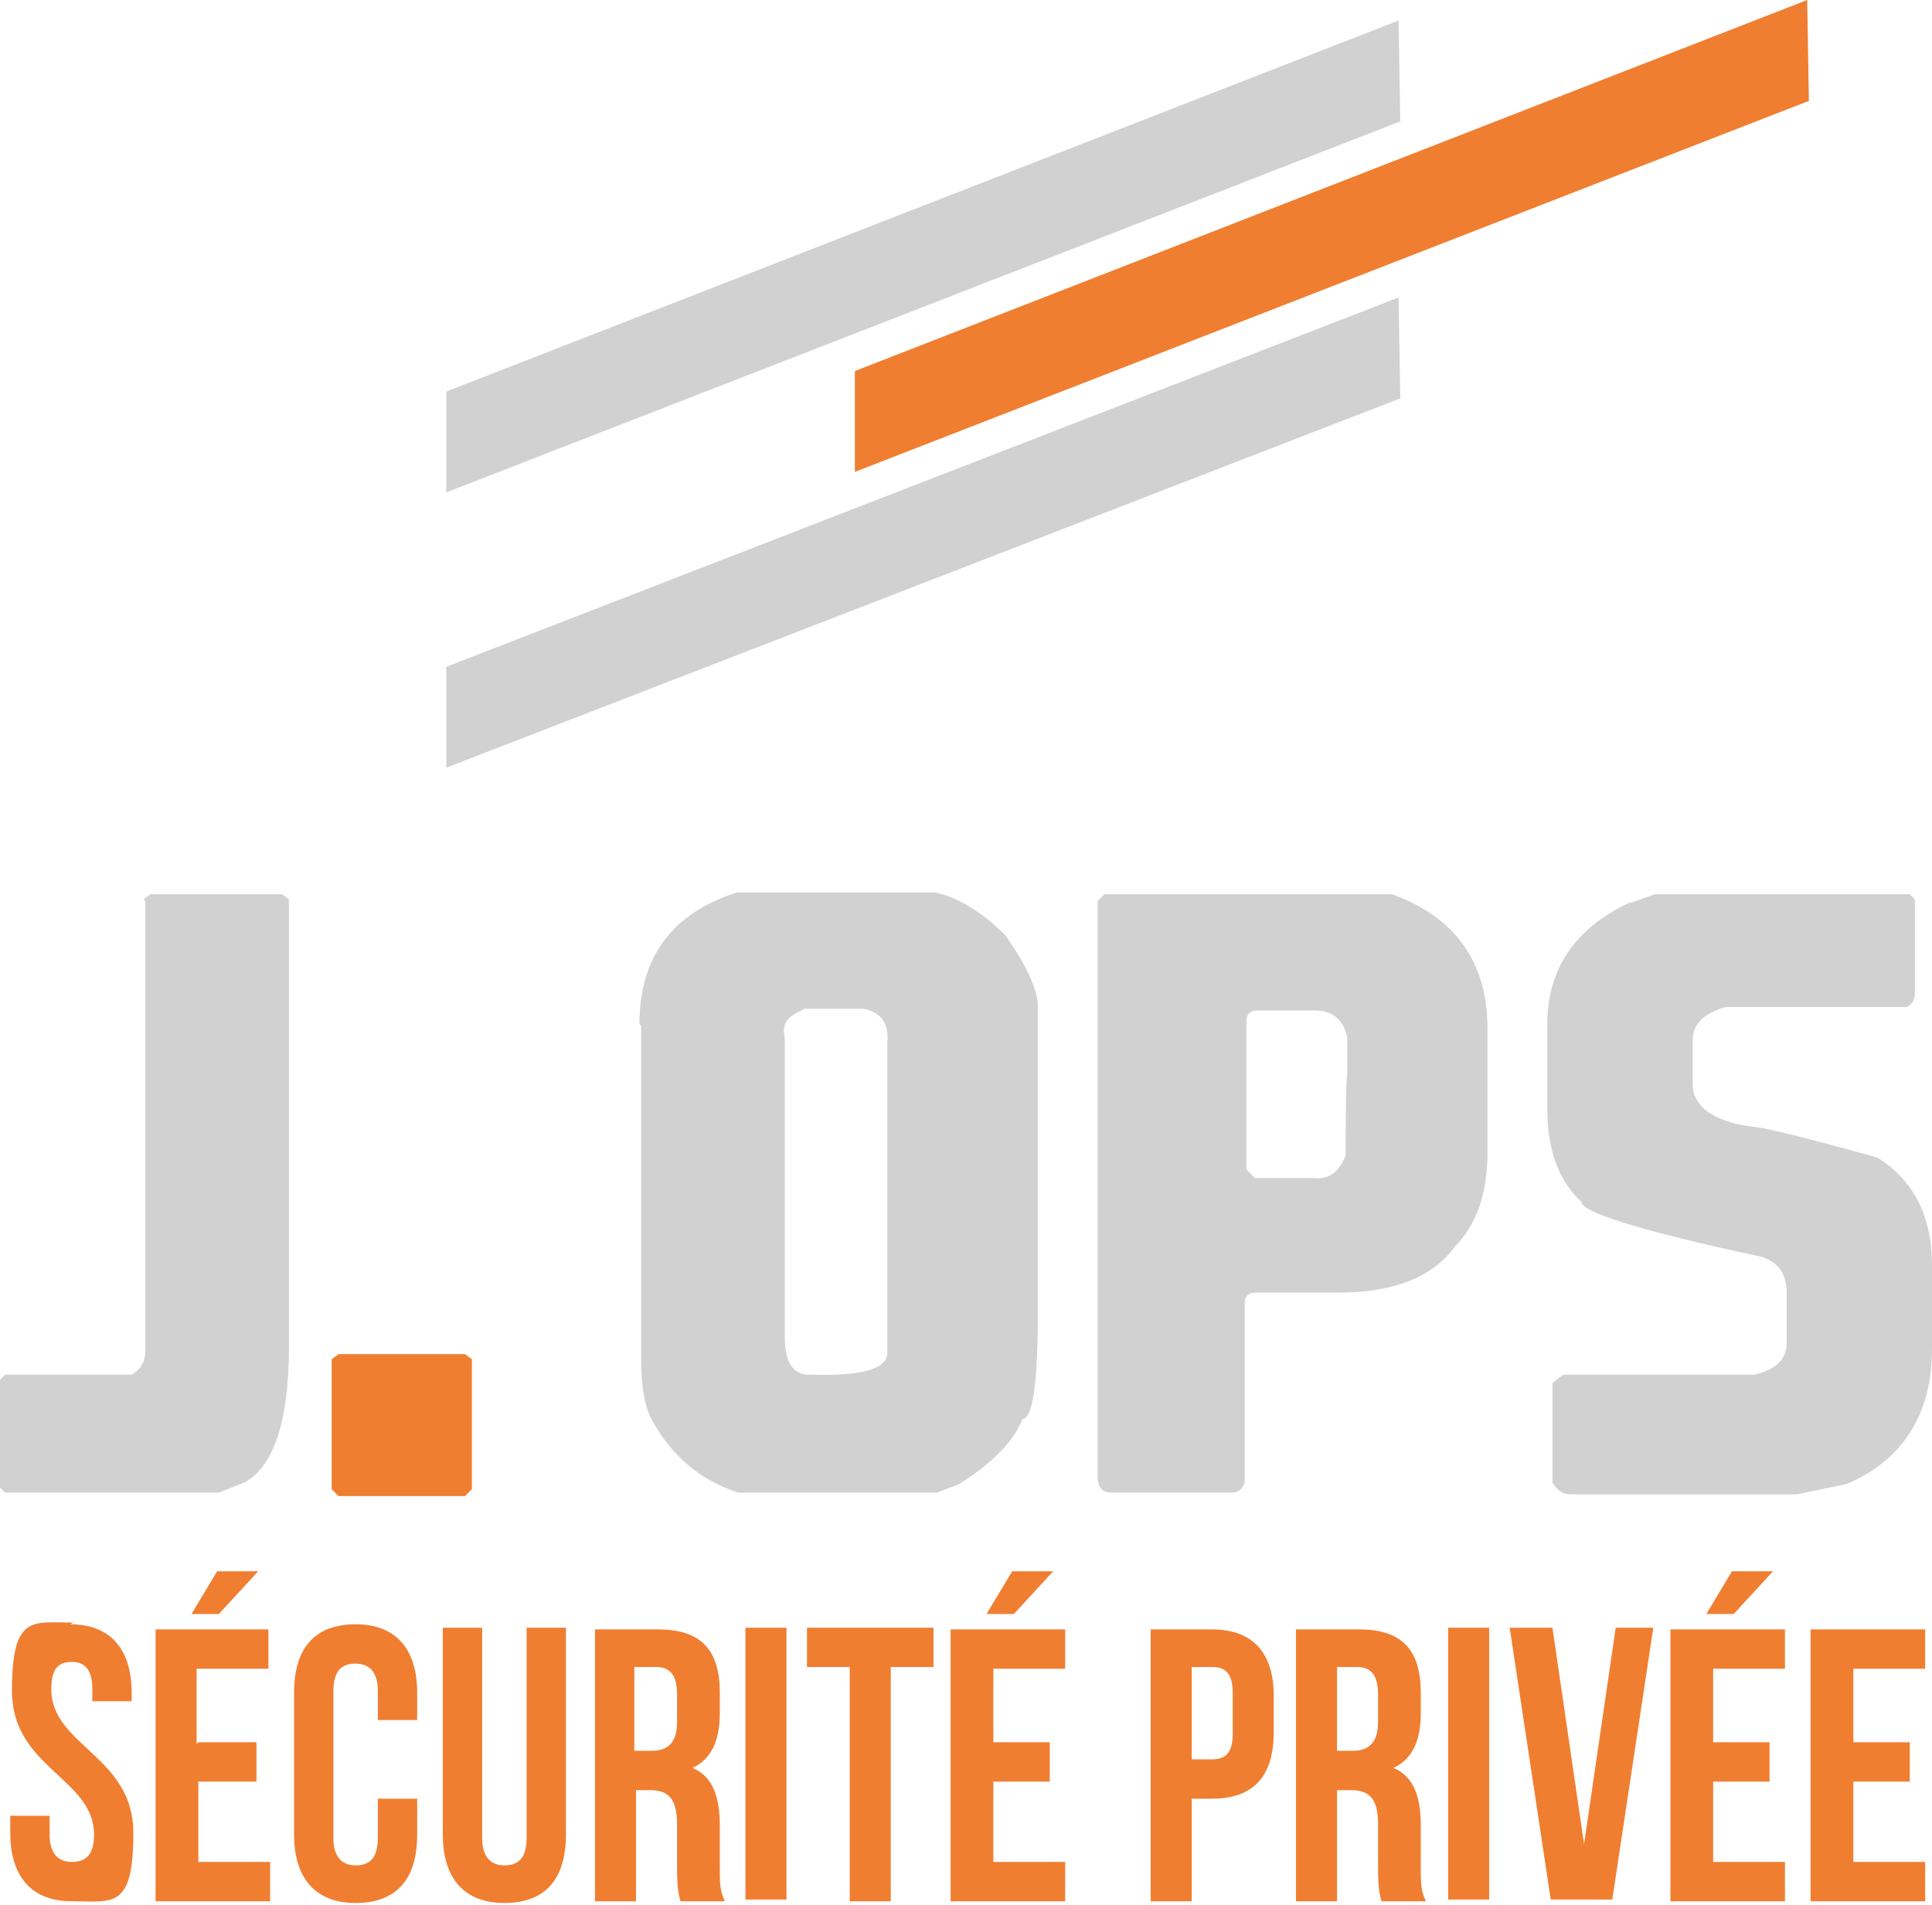
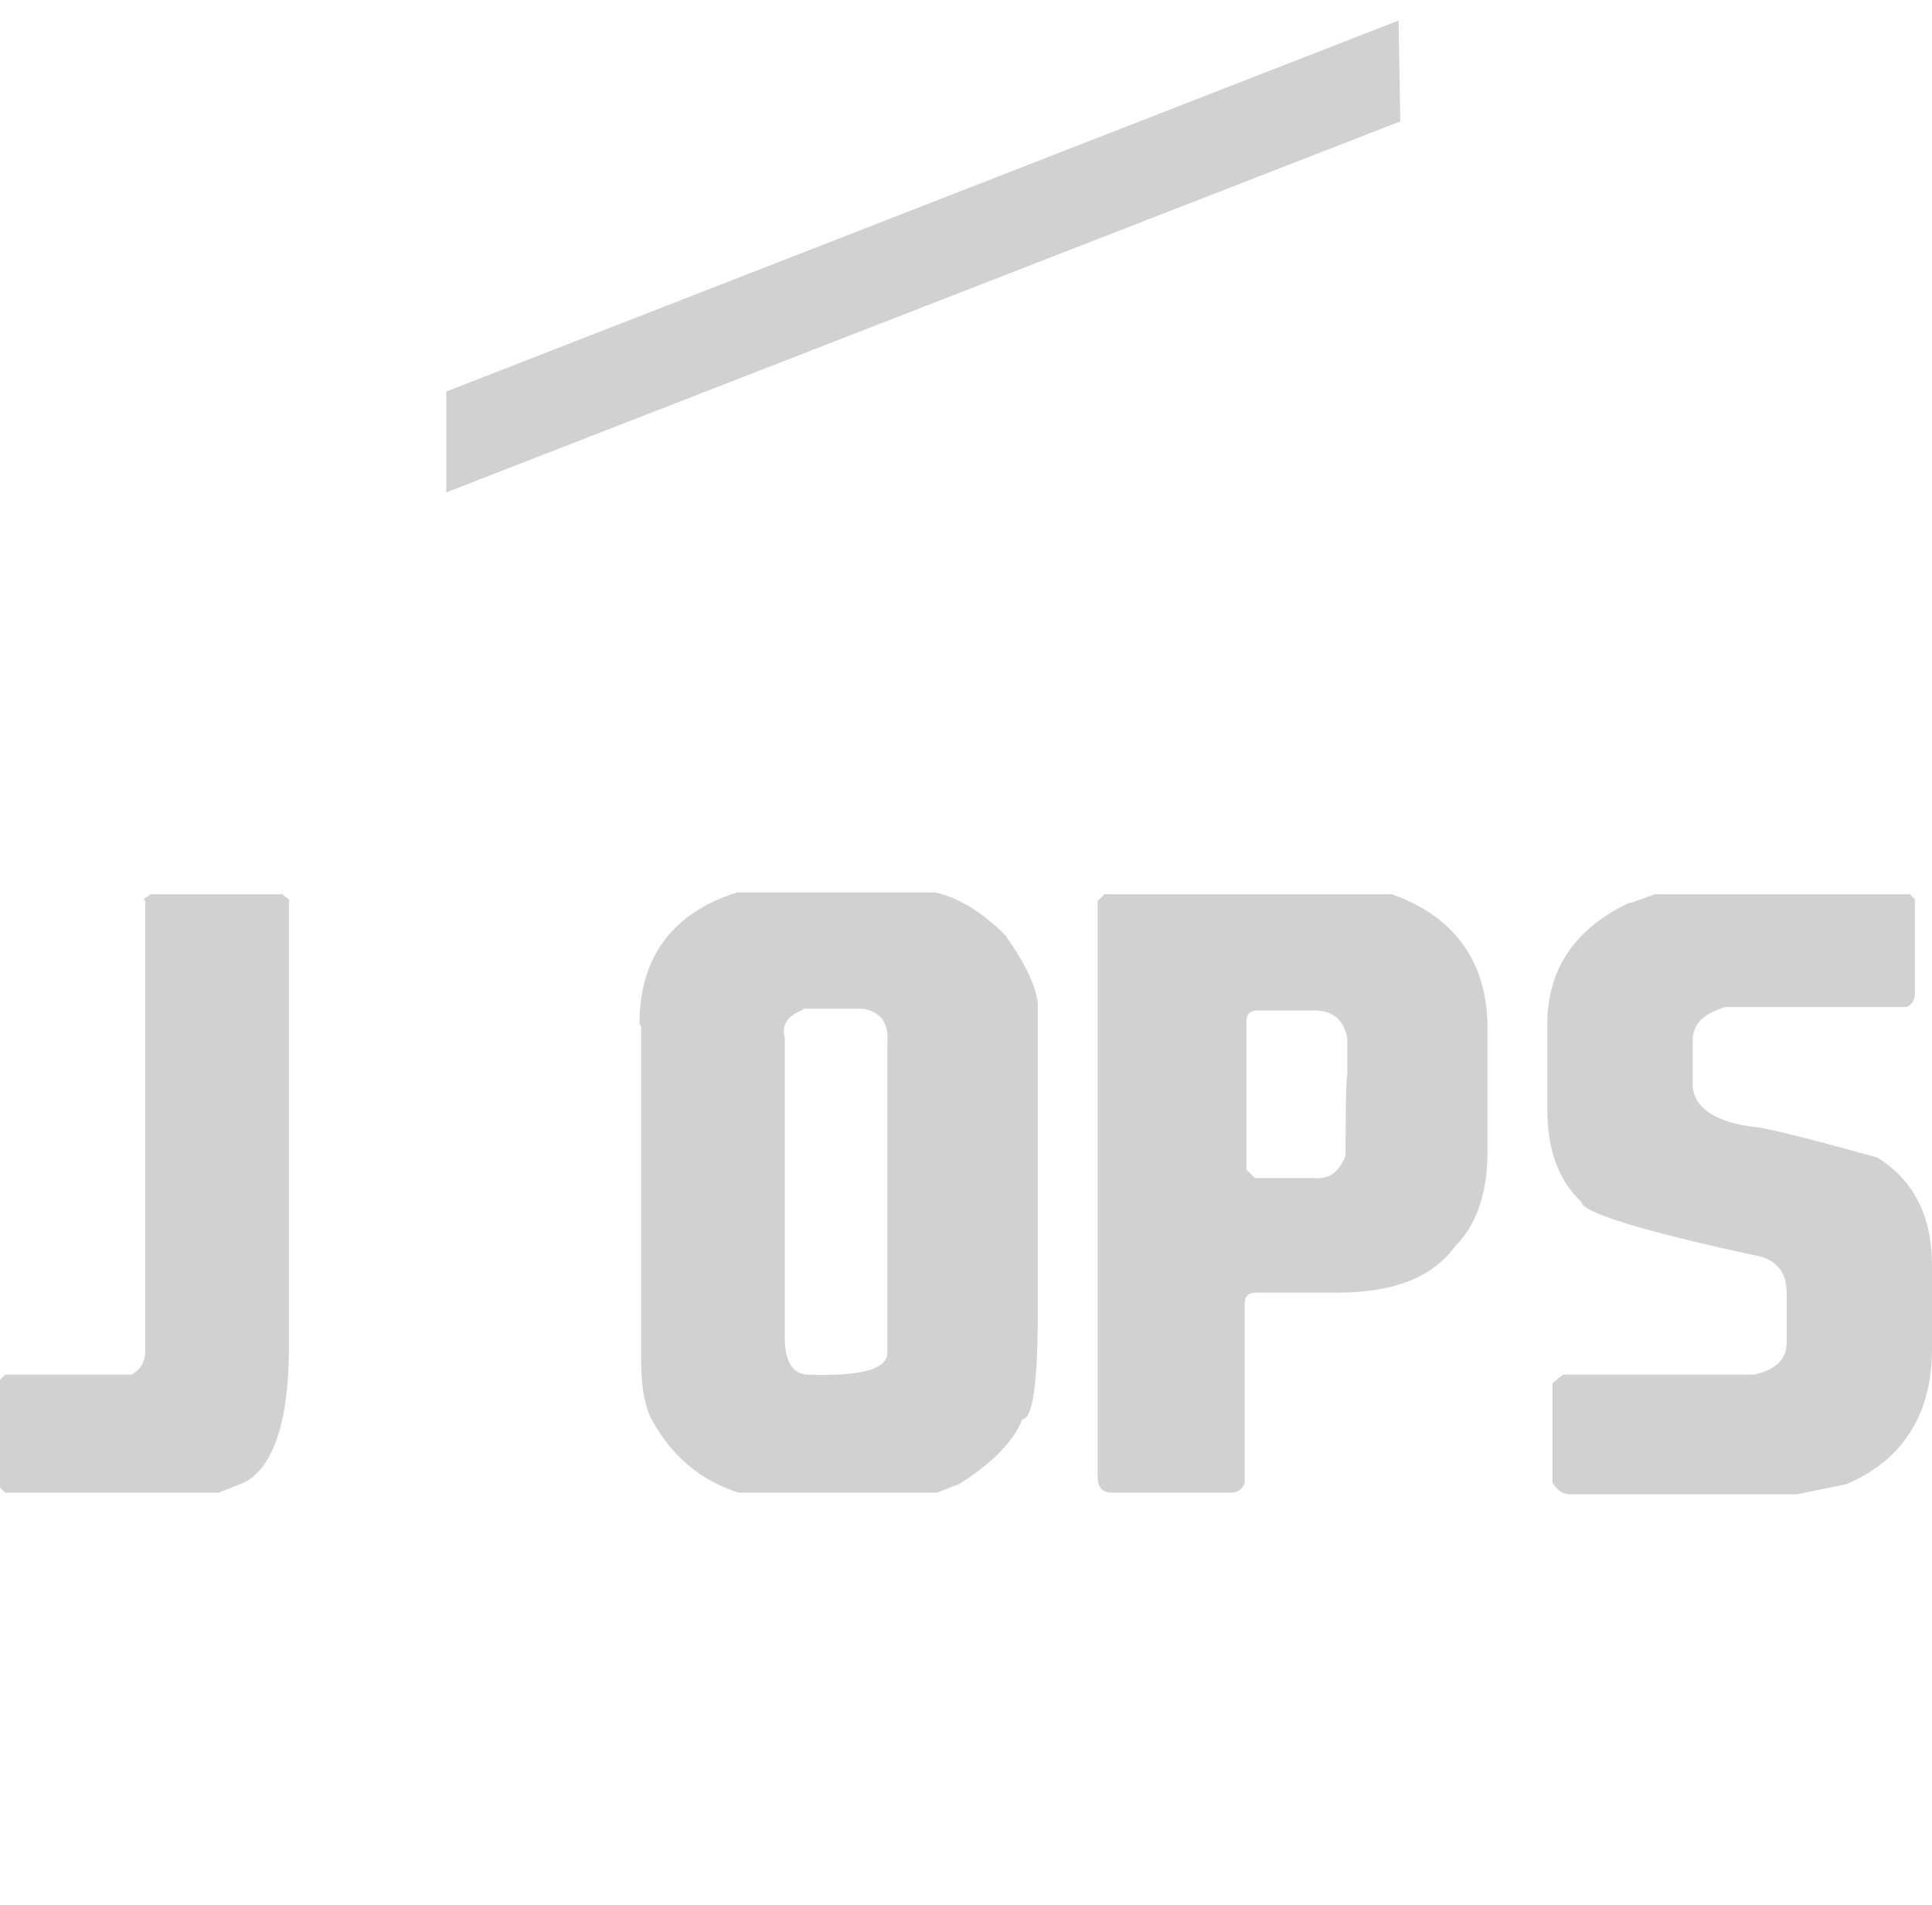
<svg xmlns="http://www.w3.org/2000/svg" id="Calque_2" version="1.1" viewBox="0 0 113 111.4">
  <defs>
    <style>
      .st0 {
        fill: #d1d1d1;
      }

      .st1 {
        fill: #f07e31;
      }
    </style>
  </defs>
  <path class="st0" d="M95.3,52.8c-3.2,1.5-4.8,3.9-4.8,7.1v5c0,2.4.7,4.2,2,5.4,0,.6,3.5,1.7,10.5,3.2,1,.3,1.5,1,1.5,2.1v2.9c0,1-.6,1.6-1.9,1.9h-11.1c0-.1-.7.5-.7.5v5.8c.3.5.6.7,1.1.7h13.2l2.9-.6c3.3-1.4,5-4.1,5-7.9v-4.9c0-2.9-1.1-5-3.2-6.3-4.3-1.2-6.8-1.8-7.3-1.8-2.3-.3-3.5-1.2-3.5-2.5v-2.5c0-1,.6-1.6,1.9-2h10.6c.3-.1.5-.4.5-.8v-5.5l-.3-.3h-14.9l-1.4.5h-.1,0ZM73.6,59.1h3.3c1.1,0,1.7.6,1.9,1.6v2.2c-.1,0-.1,4.7-.1,4.7-.4,1-1,1.4-1.9,1.3h-3.4l-.5-.5v-8.6c0-.5.2-.7.7-.7M64.2,52.7v33.7c0,.6.3.9.8.9h7c.4,0,.7-.2.8-.6v-10.4c0-.5.2-.7.7-.7h4.8c3.2,0,5.5-.9,6.8-2.7,1.2-1.2,1.9-3,1.9-5.5v-7.3c0-3.8-1.9-6.5-5.6-7.8h-16.8l-.3.3h0s-.1.1-.1.1ZM47,59h3.5c1,.2,1.5.8,1.4,2v18.2c-.1.9-1.6,1.3-4.6,1.2-.9,0-1.4-.7-1.4-2.2v-17.5c-.2-.8.2-1.3,1-1.6M37.5,60v19.5c0,1.6.2,2.7.6,3.5,1.2,2.2,2.9,3.6,5.1,4.3h11.6l1.3-.5c1.9-1.2,3.2-2.5,3.7-3.8.6,0,.9-2.1.9-6.2v-18.1c-.1-1-.7-2.3-1.9-4-1.3-1.3-2.7-2.2-4.1-2.5h-11.6c-3.8,1.2-5.7,3.8-5.7,7.7M8.5,52.7v26.3c0,.7-.3,1.1-.8,1.4H.3l-.3.3v6.3l.3.3h12.5l1.5-.6c1.7-.9,2.6-3.6,2.6-7.9v-26.2l-.4-.3h-7.7l-.4.3h0s.1.1.1.1Z" />
  <polygon class="st0" points="26.1 22.9 81.8 1.2 81.9 7.1 26.1 28.8 26.1 22.9" />
-   <polygon class="st1" points="50 21.7 105.7 0 105.8 5.9 50 27.6 50 21.7" />
-   <polygon class="st0" points="26.1 39 81.8 17.4 81.9 23.3 26.1 44.9 26.1 39" />
-   <polyline class="st1" points="19.4 87.1 19.8 87.5 27.2 87.5 27.6 87.1 27.6 79.5 27.2 79.2 19.8 79.2 19.4 79.5" />
-   <path class="st1" d="M4.1,95c2.4,0,3.6,1.5,3.6,4v.5h-2.3v-.7c0-1.1-.4-1.6-1.2-1.6s-1.2.4-1.2,1.6c0,3.3,4.8,3.9,4.8,8.4s-1.2,4-3.6,4-3.6-1.5-3.6-4v-1h2.3v1.1c0,1.1.5,1.6,1.3,1.6s1.3-.4,1.3-1.6c0-3.3-4.8-3.9-4.8-8.4s1.2-4,3.6-4h0l-.2.1ZM11.6,101.9h3.4v2.3h-3.4v4.7h4.2v2.3h-6.7v-15.9h6.6v2.3h-4.2v4.4s.1-.1.1-.1ZM15.1,91.9l-2.3,2.5h-1.6l1.5-2.5h2.4ZM24.4,105.2v2.1c0,2.6-1.2,4-3.6,4s-3.6-1.5-3.6-4v-8.3c0-2.6,1.2-4,3.6-4s3.6,1.5,3.6,4v1.6h-2.3v-1.7c0-1.1-.5-1.6-1.3-1.6s-1.3.4-1.3,1.6v8.6c0,1.1.5,1.6,1.3,1.6s1.3-.4,1.3-1.6v-2.3s2.3,0,2.3,0ZM28.2,95.2v12.3c0,1.1.5,1.6,1.3,1.6s1.3-.4,1.3-1.6v-12.3h2.3v12.1c0,2.6-1.2,4-3.6,4s-3.6-1.5-3.6-4v-12.1h2.4s-.1,0-.1,0ZM39.8,111.2c-.1-.4-.2-.7-.2-2v-2.5c0-1.5-.5-2-1.6-2h-.8v6.5h-2.4v-15.9h3.7c2.5,0,3.6,1.2,3.6,3.7v1.2c0,1.6-.5,2.7-1.6,3.2,1.2.5,1.6,1.7,1.6,3.4v2.5c0,.8,0,1.3.3,1.9,0,0-2.6,0-2.6,0ZM37.1,97.5v4.9h1c.9,0,1.5-.4,1.5-1.7v-1.6c0-1.1-.4-1.6-1.2-1.6,0,0-1.3,0-1.3,0ZM43.6,95.2h2.4v15.9h-2.4v-15.9ZM47.1,95.2h7.5v2.3h-2.5v13.7h-2.4v-13.7h-2.5v-2.3h-.1ZM58.1,101.9h3.3v2.3h-3.3v4.7h4.2v2.3h-6.7v-15.9h6.7v2.3h-4.2v4.4-.1ZM61.6,91.9l-2.3,2.5h-1.6l1.5-2.5s2.4,0,2.4,0ZM74.5,99.2v2.1c0,2.6-1.2,3.9-3.6,3.9h-1.2v6h-2.4v-15.9h3.6c2.4,0,3.6,1.4,3.6,3.9ZM69.7,97.5v5.4h1.2c.8,0,1.2-.4,1.2-1.5v-2.4c0-1.1-.4-1.5-1.2-1.5h-1.2ZM80.8,111.2c-.1-.4-.2-.7-.2-2v-2.5c0-1.5-.5-2-1.6-2h-.8v6.5h-2.4v-15.9h3.7c2.5,0,3.6,1.2,3.6,3.7v1.2c0,1.6-.5,2.7-1.6,3.2,1.2.5,1.6,1.7,1.6,3.4v2.5c0,.8,0,1.3.3,1.9,0,0-2.6,0-2.6,0ZM78.2,97.5v4.9h.9c.9,0,1.5-.4,1.5-1.7v-1.6c0-1.1-.4-1.6-1.2-1.6,0,0-1.2,0-1.2,0ZM84.7,95.2h2.4v15.9h-2.4v-15.9ZM92.6,108.2l1.9-13h2.2l-2.4,15.9h-3.6l-2.4-15.9h2.5l1.9,13h-.1ZM100.2,101.9h3.3v2.3h-3.3v4.7h4.2v2.3h-6.7v-15.9h6.7v2.3h-4.2v4.4-.1ZM103.7,91.9l-2.3,2.5h-1.6l1.5-2.5h2.4ZM108.4,101.9h3.3v2.3h-3.3v4.7h4.2v2.3h-6.7v-15.9h6.7v2.3h-4.2v4.4-.1Z" />
</svg>